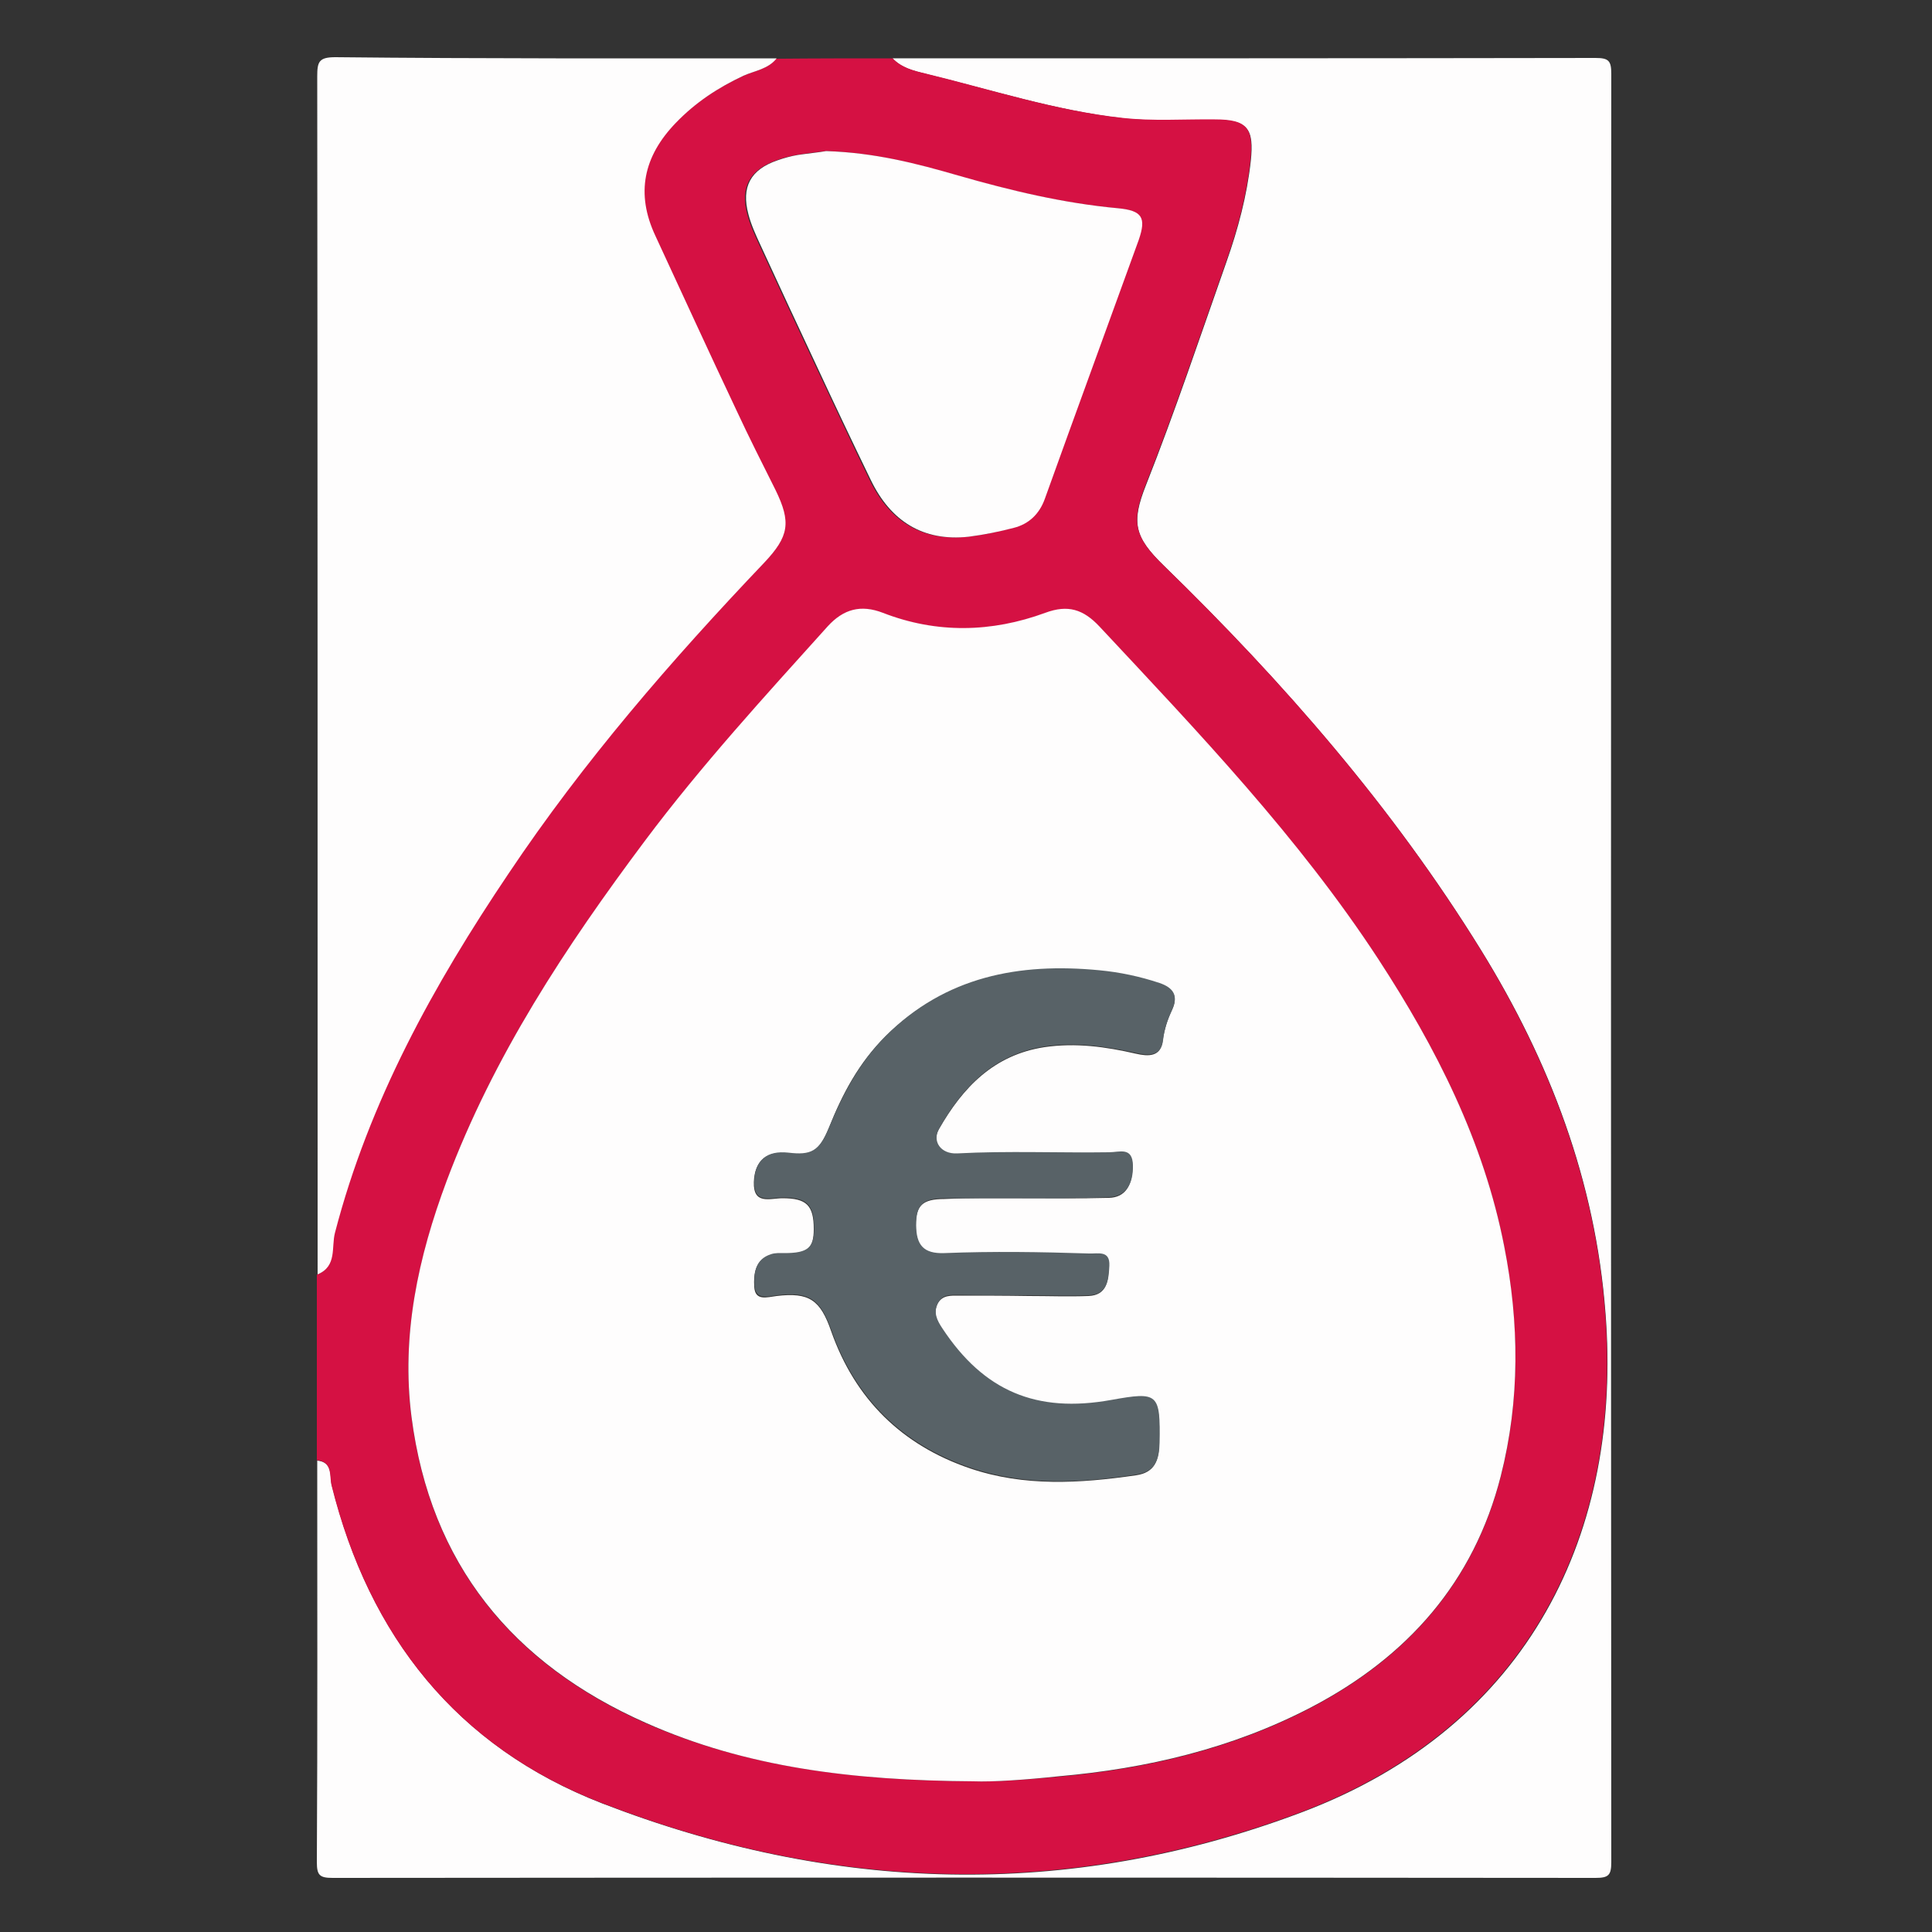
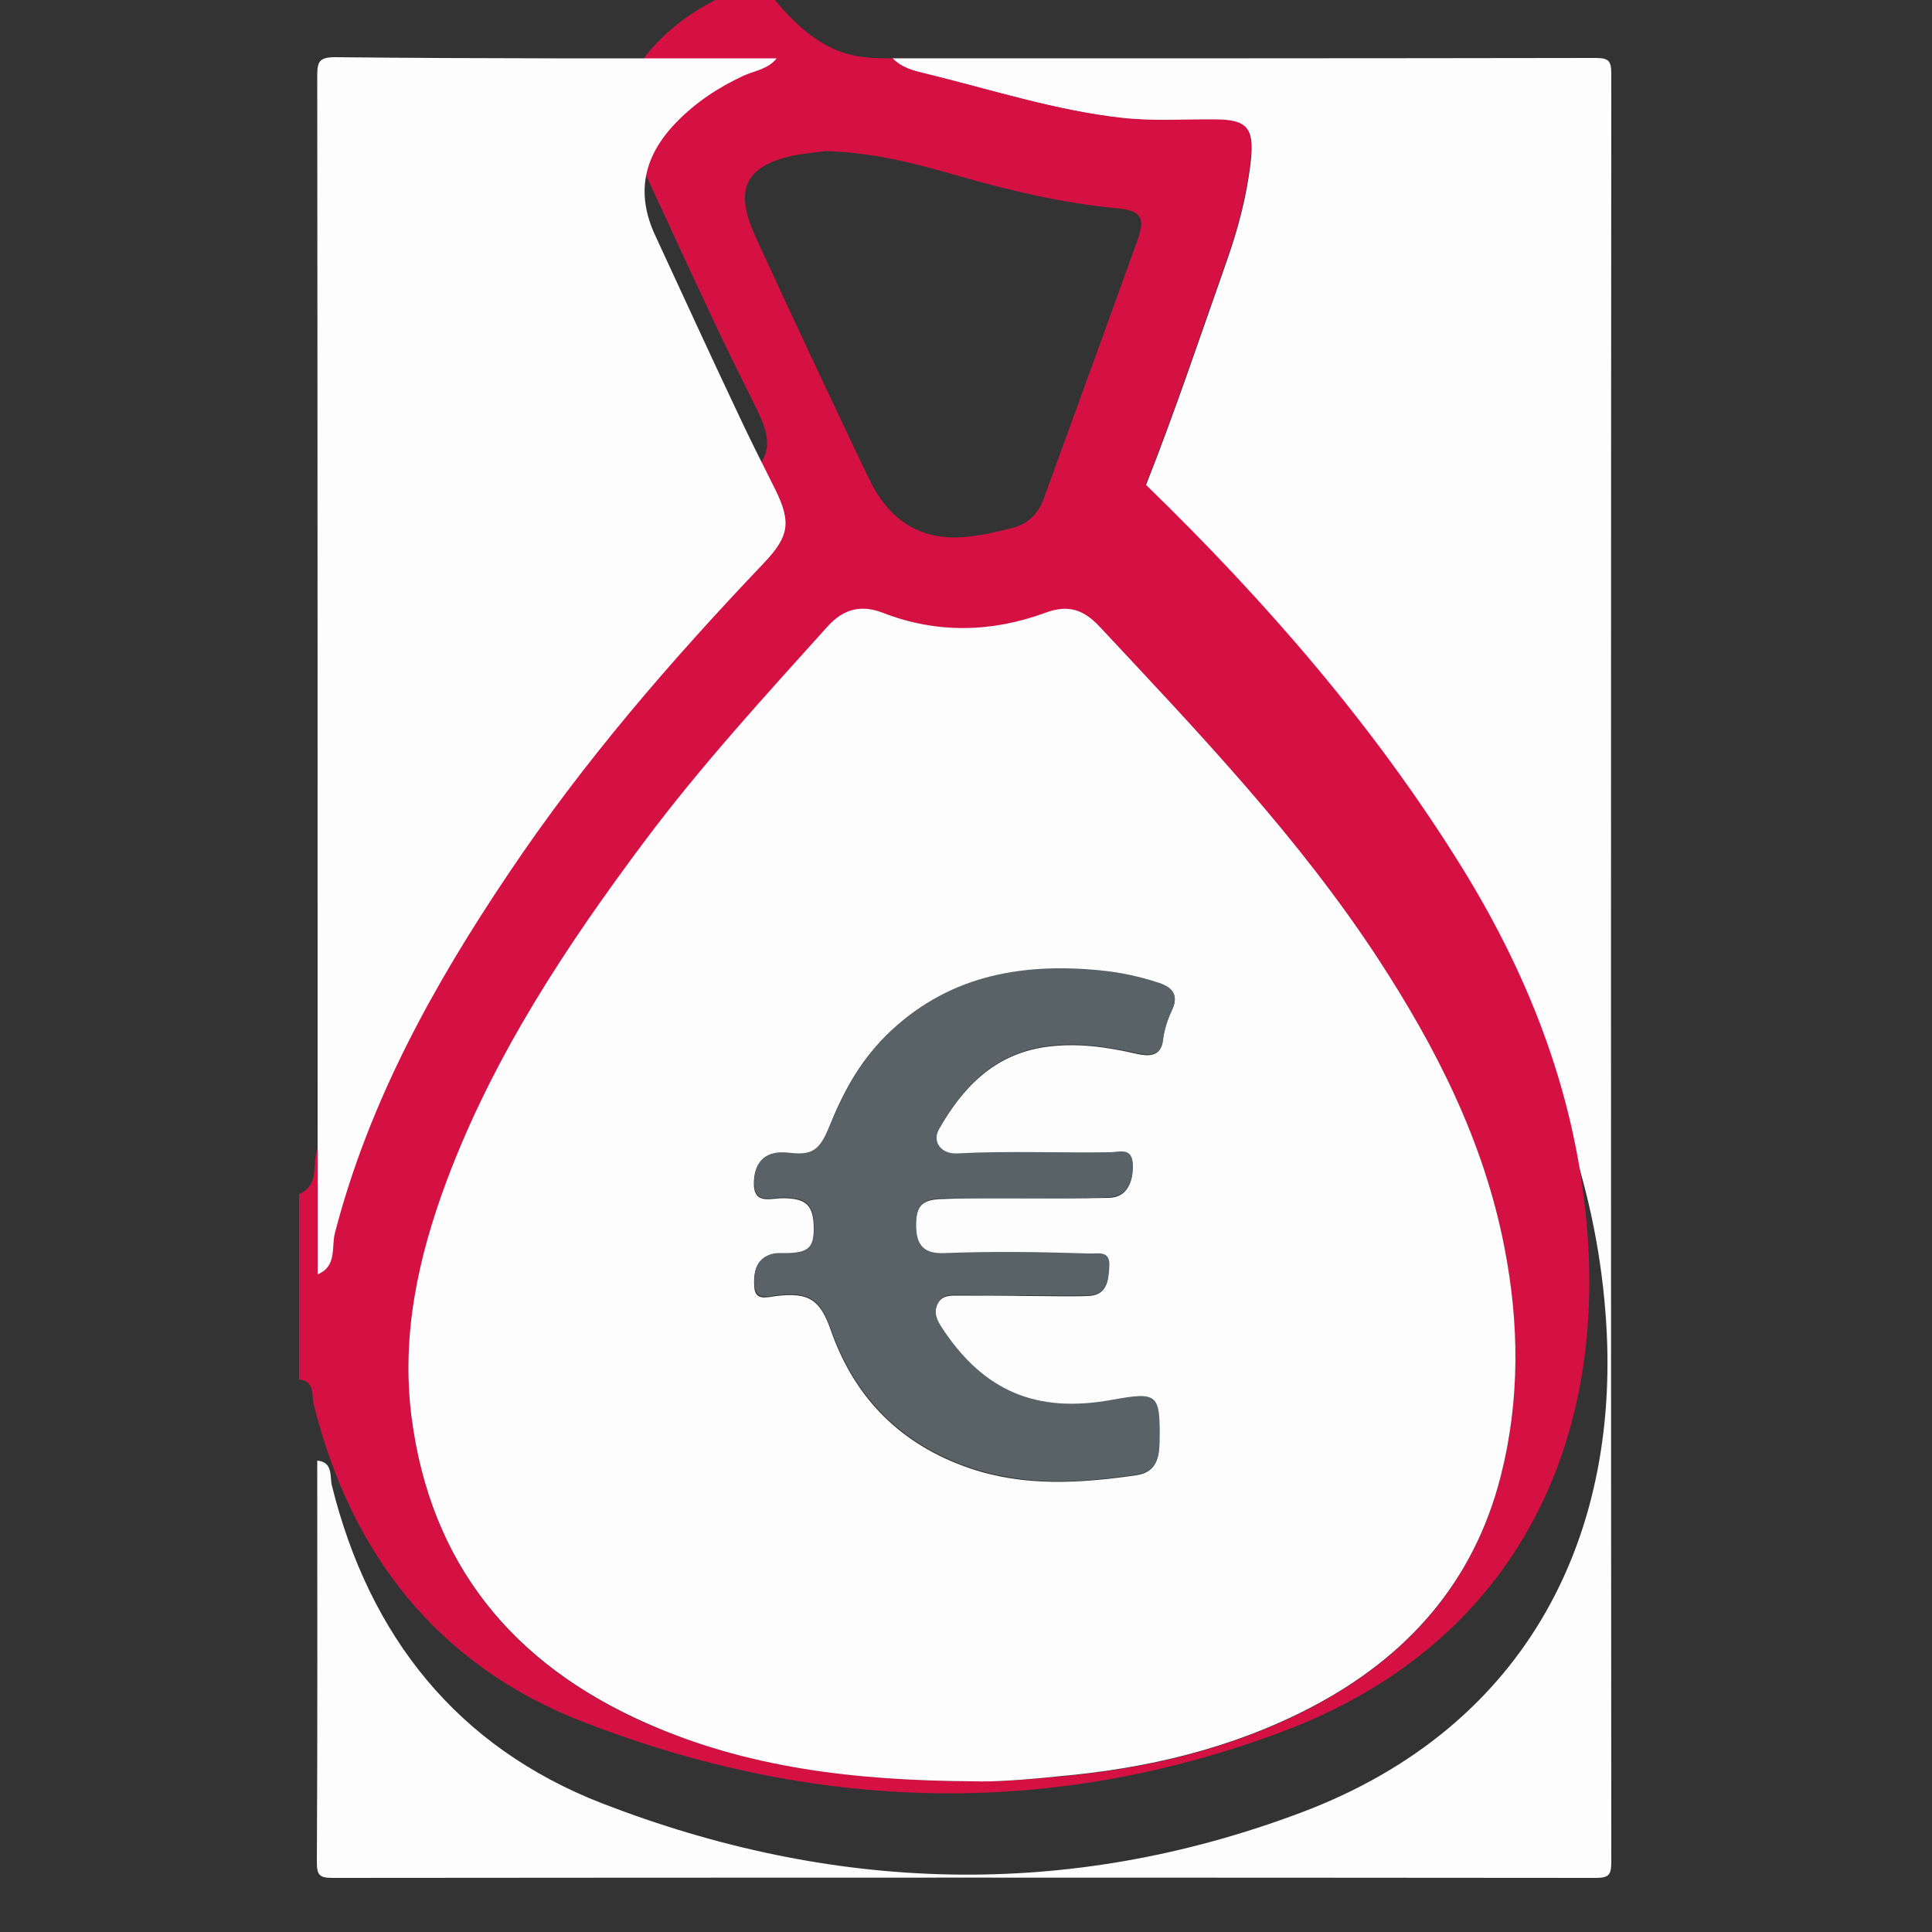
<svg xmlns="http://www.w3.org/2000/svg" version="1.1" id="Ebene_1" x="0px" y="0px" viewBox="0 0 500 500" style="enable-background:new 0 0 500 500;" xml:space="preserve">
  <rect x="0" y="0" width="500" height="500" fill="#333333" stroke="none" />
  <style type="text/css">
	.st0{fill:#FEFDFD;}
	.st1{fill:#D51143;}
	.st2{fill:#586267;}
</style>
  <g>
    <path class="st0" d="M231,15.1c60.6,0,121.3,0,181.9-0.1c3.4,0,4.1,0.7,4.1,4.1c-0.1,154.3-0.1,308.5,0,462.8   c0,3.4-0.7,4.1-4.1,4.1c-108.9-0.1-217.9-0.1-326.8,0c-3.4,0-4.1-0.7-4.1-4.1c0.2-34.6,0.1-69.3,0.1-103.9c4.2,0.4,3.2,4.2,3.8,6.5   c9.7,39,32.4,67.6,69.9,82.2c59.7,23.1,120.3,25.2,180.9,2.4c59.6-22.4,83.2-73.2,78.8-129.3c-2.6-34.1-14.4-65.1-32.2-93.9   c-22.8-36.9-51.1-69.3-82.1-99.5c-7.6-7.4-8.5-11.1-4.6-20.9c7.5-19,14-38.4,20.8-57.7c3-8.5,5.3-17.1,6.3-26.1   c0.9-8.5-0.8-10.6-9.2-10.7c-8,0-16,0.5-24-0.4c-17.4-2-34.1-7.4-51-11.5C236.4,18.3,233.3,17.6,231,15.1z" />
-     <path class="st1" d="M231,15.1c2.3,2.4,5.4,3.2,8.4,3.9c16.9,4.1,33.6,9.6,51,11.5c8,0.9,16,0.3,24,0.4c8.4,0,10.1,2.2,9.2,10.7   c-1,9-3.3,17.6-6.3,26.1c-6.8,19.3-13.3,38.7-20.8,57.7c-3.8,9.7-3,13.5,4.6,20.9c31,30.1,59.3,62.6,82.1,99.5   c17.8,28.9,29.6,59.9,32.2,93.9c4.4,56.1-19.3,106.9-78.8,129.3c-60.5,22.7-121.2,20.7-180.9-2.4c-37.5-14.5-60.2-43.2-69.9-82.2   c-0.6-2.3,0.4-6.1-3.8-6.5c0-16,0-32,0-48c5.1-2.1,3.5-7.1,4.5-10.8c8.8-34,25.6-64.1,44.9-92.9c19.4-29,42.2-55.3,66.2-80.5   c6.5-6.8,7-10.4,2.9-18.8c-3.4-6.9-6.8-13.7-10.1-20.6c-7.1-15.1-14-30.1-21-45.2c-5.1-11-3.1-20.6,5.3-29.2   c5.1-5.3,10.9-9.1,17.5-12.2c2.9-1.4,6.4-1.7,8.6-4.5C211,15.1,221,15.1,231,15.1z M251.9,461c5.2,0.2,13.7-0.4,22.1-1.2   c22.9-2,44.9-7.2,65.4-17.9c24.8-13,42-32.3,49-59.8c5-19.7,4.7-39.6,0.9-59.4c-5.3-27.2-17.6-51.4-32.6-74.4   c-20.6-31.5-46.5-58.6-72.1-86c-4.2-4.5-8.2-5.7-14.1-3.6c-13.9,5.1-28,5.4-42,0c-5.7-2.2-10.2-1-14.3,3.5   c-16.2,18.1-32.7,36-47.3,55.5c-20.5,27.4-39.3,55.7-51.3,88c-7.4,19.8-11.8,40-9.1,61.1c4.9,38,26.1,63.9,60.7,79.2   C193.1,457.3,220.5,460.8,251.9,461z M213.8,39.1c-1.6,0.2-4.6,0.5-7.6,1c-1.8,0.3-3.6,0.8-5.3,1.4c-6.9,2.5-9.4,6.9-7.5,14   c0.7,2.7,1.9,5.3,3.1,7.9c4.8,10.4,9.6,20.8,14.5,31.2c4.7,9.9,9.3,19.9,14.1,29.7c5.1,10.5,13.4,15.9,25.3,14.6   c3.9-0.4,7.9-1.3,11.7-2.3c3.9-1,6.6-3.6,8-7.5c8.1-22.3,16.3-44.7,24.3-67c2.1-5.8,0.9-7.6-5.3-8.2c-14.1-1.3-27.9-4.6-41.5-8.5   C237.2,42.4,226.4,39.5,213.8,39.1z" />
+     <path class="st1" d="M231,15.1c2.3,2.4,5.4,3.2,8.4,3.9c16.9,4.1,33.6,9.6,51,11.5c8,0.9,16,0.3,24,0.4c8.4,0,10.1,2.2,9.2,10.7   c-1,9-3.3,17.6-6.3,26.1c-6.8,19.3-13.3,38.7-20.8,57.7c31,30.1,59.3,62.6,82.1,99.5   c17.8,28.9,29.6,59.9,32.2,93.9c4.4,56.1-19.3,106.9-78.8,129.3c-60.5,22.7-121.2,20.7-180.9-2.4c-37.5-14.5-60.2-43.2-69.9-82.2   c-0.6-2.3,0.4-6.1-3.8-6.5c0-16,0-32,0-48c5.1-2.1,3.5-7.1,4.5-10.8c8.8-34,25.6-64.1,44.9-92.9c19.4-29,42.2-55.3,66.2-80.5   c6.5-6.8,7-10.4,2.9-18.8c-3.4-6.9-6.8-13.7-10.1-20.6c-7.1-15.1-14-30.1-21-45.2c-5.1-11-3.1-20.6,5.3-29.2   c5.1-5.3,10.9-9.1,17.5-12.2c2.9-1.4,6.4-1.7,8.6-4.5C211,15.1,221,15.1,231,15.1z M251.9,461c5.2,0.2,13.7-0.4,22.1-1.2   c22.9-2,44.9-7.2,65.4-17.9c24.8-13,42-32.3,49-59.8c5-19.7,4.7-39.6,0.9-59.4c-5.3-27.2-17.6-51.4-32.6-74.4   c-20.6-31.5-46.5-58.6-72.1-86c-4.2-4.5-8.2-5.7-14.1-3.6c-13.9,5.1-28,5.4-42,0c-5.7-2.2-10.2-1-14.3,3.5   c-16.2,18.1-32.7,36-47.3,55.5c-20.5,27.4-39.3,55.7-51.3,88c-7.4,19.8-11.8,40-9.1,61.1c4.9,38,26.1,63.9,60.7,79.2   C193.1,457.3,220.5,460.8,251.9,461z M213.8,39.1c-1.6,0.2-4.6,0.5-7.6,1c-1.8,0.3-3.6,0.8-5.3,1.4c-6.9,2.5-9.4,6.9-7.5,14   c0.7,2.7,1.9,5.3,3.1,7.9c4.8,10.4,9.6,20.8,14.5,31.2c4.7,9.9,9.3,19.9,14.1,29.7c5.1,10.5,13.4,15.9,25.3,14.6   c3.9-0.4,7.9-1.3,11.7-2.3c3.9-1,6.6-3.6,8-7.5c8.1-22.3,16.3-44.7,24.3-67c2.1-5.8,0.9-7.6-5.3-8.2c-14.1-1.3-27.9-4.6-41.5-8.5   C237.2,42.4,226.4,39.5,213.8,39.1z" />
    <path class="st0" d="M201,15.1c-2.2,2.8-5.7,3.2-8.6,4.5c-6.6,3.1-12.4,6.9-17.5,12.2c-8.4,8.7-10.4,18.3-5.3,29.2   c7,15.1,13.9,30.2,21,45.2c3.2,6.9,6.7,13.8,10.1,20.6c4.1,8.4,3.5,12-2.9,18.8c-24,25.2-46.8,51.5-66.2,80.5   c-19.4,28.8-36.1,59-44.9,92.9c-1,3.7,0.6,8.7-4.5,10.8c0-103.3,0-206.7-0.1-310c0-3.8,0.4-5,4.7-5C124.8,15.2,162.9,15.1,201,15.1   z" />
    <path class="st0" d="M251.9,461c-31.3-0.2-58.8-3.6-84.7-15.1c-34.6-15.3-55.8-41.2-60.7-79.2c-2.7-21.1,1.7-41.3,9.1-61.1   c12.1-32.3,30.8-60.6,51.3-88c14.6-19.5,31-37.4,47.3-55.5c4.1-4.5,8.6-5.7,14.3-3.5c13.9,5.4,28.1,5.1,42,0   c5.9-2.2,9.9-0.9,14.1,3.6c25.6,27.4,51.5,54.5,72.1,86c15,23,27.3,47.2,32.6,74.4c3.9,19.8,4.1,39.7-0.9,59.4   c-7,27.5-24.2,46.8-49,59.8c-20.5,10.7-42.6,15.9-65.4,17.9C265.5,460.6,257,461.2,251.9,461z M264.5,310.1   C264.5,310.1,264.5,310.1,264.5,310.1c7.5,0,15,0.1,22.5-0.1c4.2-0.1,6.1-3.2,6.1-8.2c-0.1-4.8-3.5-3.4-6.1-3.4   c-13.1,0.1-26.3-0.5-39.4,0.3c-4.2,0.2-6.6-3.1-4.6-6.5c6.2-10.8,14.2-19.2,27.3-21.2c8.1-1.2,15.9-0.1,23.7,1.7   c3.1,0.7,6.4,0.9,6.9-3.3c0.4-2.9,1.2-5.5,2.4-8c1.7-3.6,0.3-5.7-3.3-6.8c-5.1-1.7-10.3-2.8-15.6-3.3c-20.7-2-39.8,1.6-55.3,17   c-6.8,6.7-11.1,14.8-14.6,23.6c-2.6,6.3-4.6,7.4-10.6,6.6c-5.5-0.7-8.6,1.9-8.8,7.4c-0.2,6,4.2,4.2,7.4,4.2c6.2,0,8.1,1.8,8.1,8   c0,5-1.6,6.3-7.7,6.4c-1.2,0-2.4-0.1-3.5,0.3c-4,1.3-4.4,4.9-4.2,8.2c0.2,3.8,3.3,2.7,5.8,2.4c8.4-1,11.3,1,14.1,9.1   c6.2,17.6,18.3,29.5,35.9,35.5c14.1,4.8,28.5,3.9,43,1.8c4.9-0.7,5.9-3.9,6-8.2c0.2-12.8-0.3-13.3-12.5-11.1   c-19.4,3.5-33-2.3-43.7-18.5c-1.4-2.1-2.3-4.1-1.2-6.5c1.2-2.4,3.5-2.2,5.6-2.2c6,0,12,0,18,0.1c5.2,0,10.3,0.2,15.5,0   c4.9-0.2,5.1-4.1,5.3-7.6c0.2-4.1-3-3.1-5.3-3.2c-12.5-0.4-24.9-0.5-37.4-0.1c-5.3,0.2-7.3-2.1-7.3-7.3c0-5.2,1.7-6.9,7.4-6.9   C251.2,310,257.9,310.1,264.5,310.1z" />
-     <path class="st0" d="M213.8,39.1c12.6,0.4,23.4,3.2,34.1,6.3c13.6,3.9,27.3,7.2,41.5,8.5c6.2,0.6,7.3,2.4,5.3,8.2   c-8.1,22.4-16.3,44.7-24.3,67c-1.4,3.9-4.1,6.5-8,7.5c-3.8,1-7.8,1.8-11.7,2.3c-11.9,1.3-20.2-4.1-25.3-14.6   c-4.8-9.9-9.5-19.8-14.1-29.7c-4.9-10.4-9.7-20.8-14.5-31.2c-1.2-2.6-2.4-5.2-3.1-7.9c-1.9-7.1,0.5-11.6,7.5-14   c1.7-0.6,3.5-1.1,5.3-1.4C209.2,39.7,212.2,39.4,213.8,39.1z" />
    <path class="st2" d="M264.5,310.1c-6.7,0-13.3,0-20,0c-5.7,0-7.4,1.7-7.4,6.9c0,5.2,1.9,7.5,7.3,7.3c12.5-0.5,24.9-0.3,37.4,0.1   c2.4,0.1,5.5-0.9,5.3,3.2c-0.2,3.5-0.4,7.4-5.3,7.6c-5.2,0.2-10.3,0-15.5,0c-6,0-12,0-18-0.1c-2.2,0-4.5-0.2-5.6,2.2   c-1.2,2.4-0.2,4.4,1.2,6.5c10.7,16.2,24.3,22,43.7,18.5c12.2-2.2,12.7-1.7,12.5,11.1c-0.1,4.3-1.1,7.5-6,8.2   c-14.4,2.2-28.9,3-43-1.8c-17.6-6-29.7-17.9-35.9-35.5c-2.9-8.1-5.7-10.1-14.1-9.1c-2.4,0.3-5.5,1.3-5.8-2.4   c-0.2-3.3,0.1-6.9,4.2-8.2c1.1-0.4,2.3-0.3,3.5-0.3c6.1,0,7.7-1.4,7.7-6.4c0-6.2-1.9-8-8.1-8c-3.2,0-7.6,1.8-7.4-4.2   c0.2-5.5,3.3-8,8.8-7.4c5.9,0.7,8-0.3,10.6-6.6c3.6-8.7,7.9-16.8,14.6-23.6c15.5-15.4,34.5-19,55.3-17c5.3,0.5,10.5,1.6,15.6,3.3   c3.5,1.2,4.9,3.2,3.3,6.8c-1.2,2.6-2.1,5.1-2.4,8c-0.5,4.2-3.8,4-6.9,3.3c-7.8-1.7-15.7-2.9-23.7-1.7c-13.1,2-21.2,10.4-27.3,21.2   c-2,3.4,0.4,6.7,4.6,6.5c13.1-0.7,26.3-0.1,39.4-0.3c2.6,0,6-1.5,6.1,3.4c0.1,4.9-1.9,8-6.1,8.2C279.5,310.2,272,310.1,264.5,310.1   C264.5,310.1,264.5,310.1,264.5,310.1z" />
  </g>
</svg>